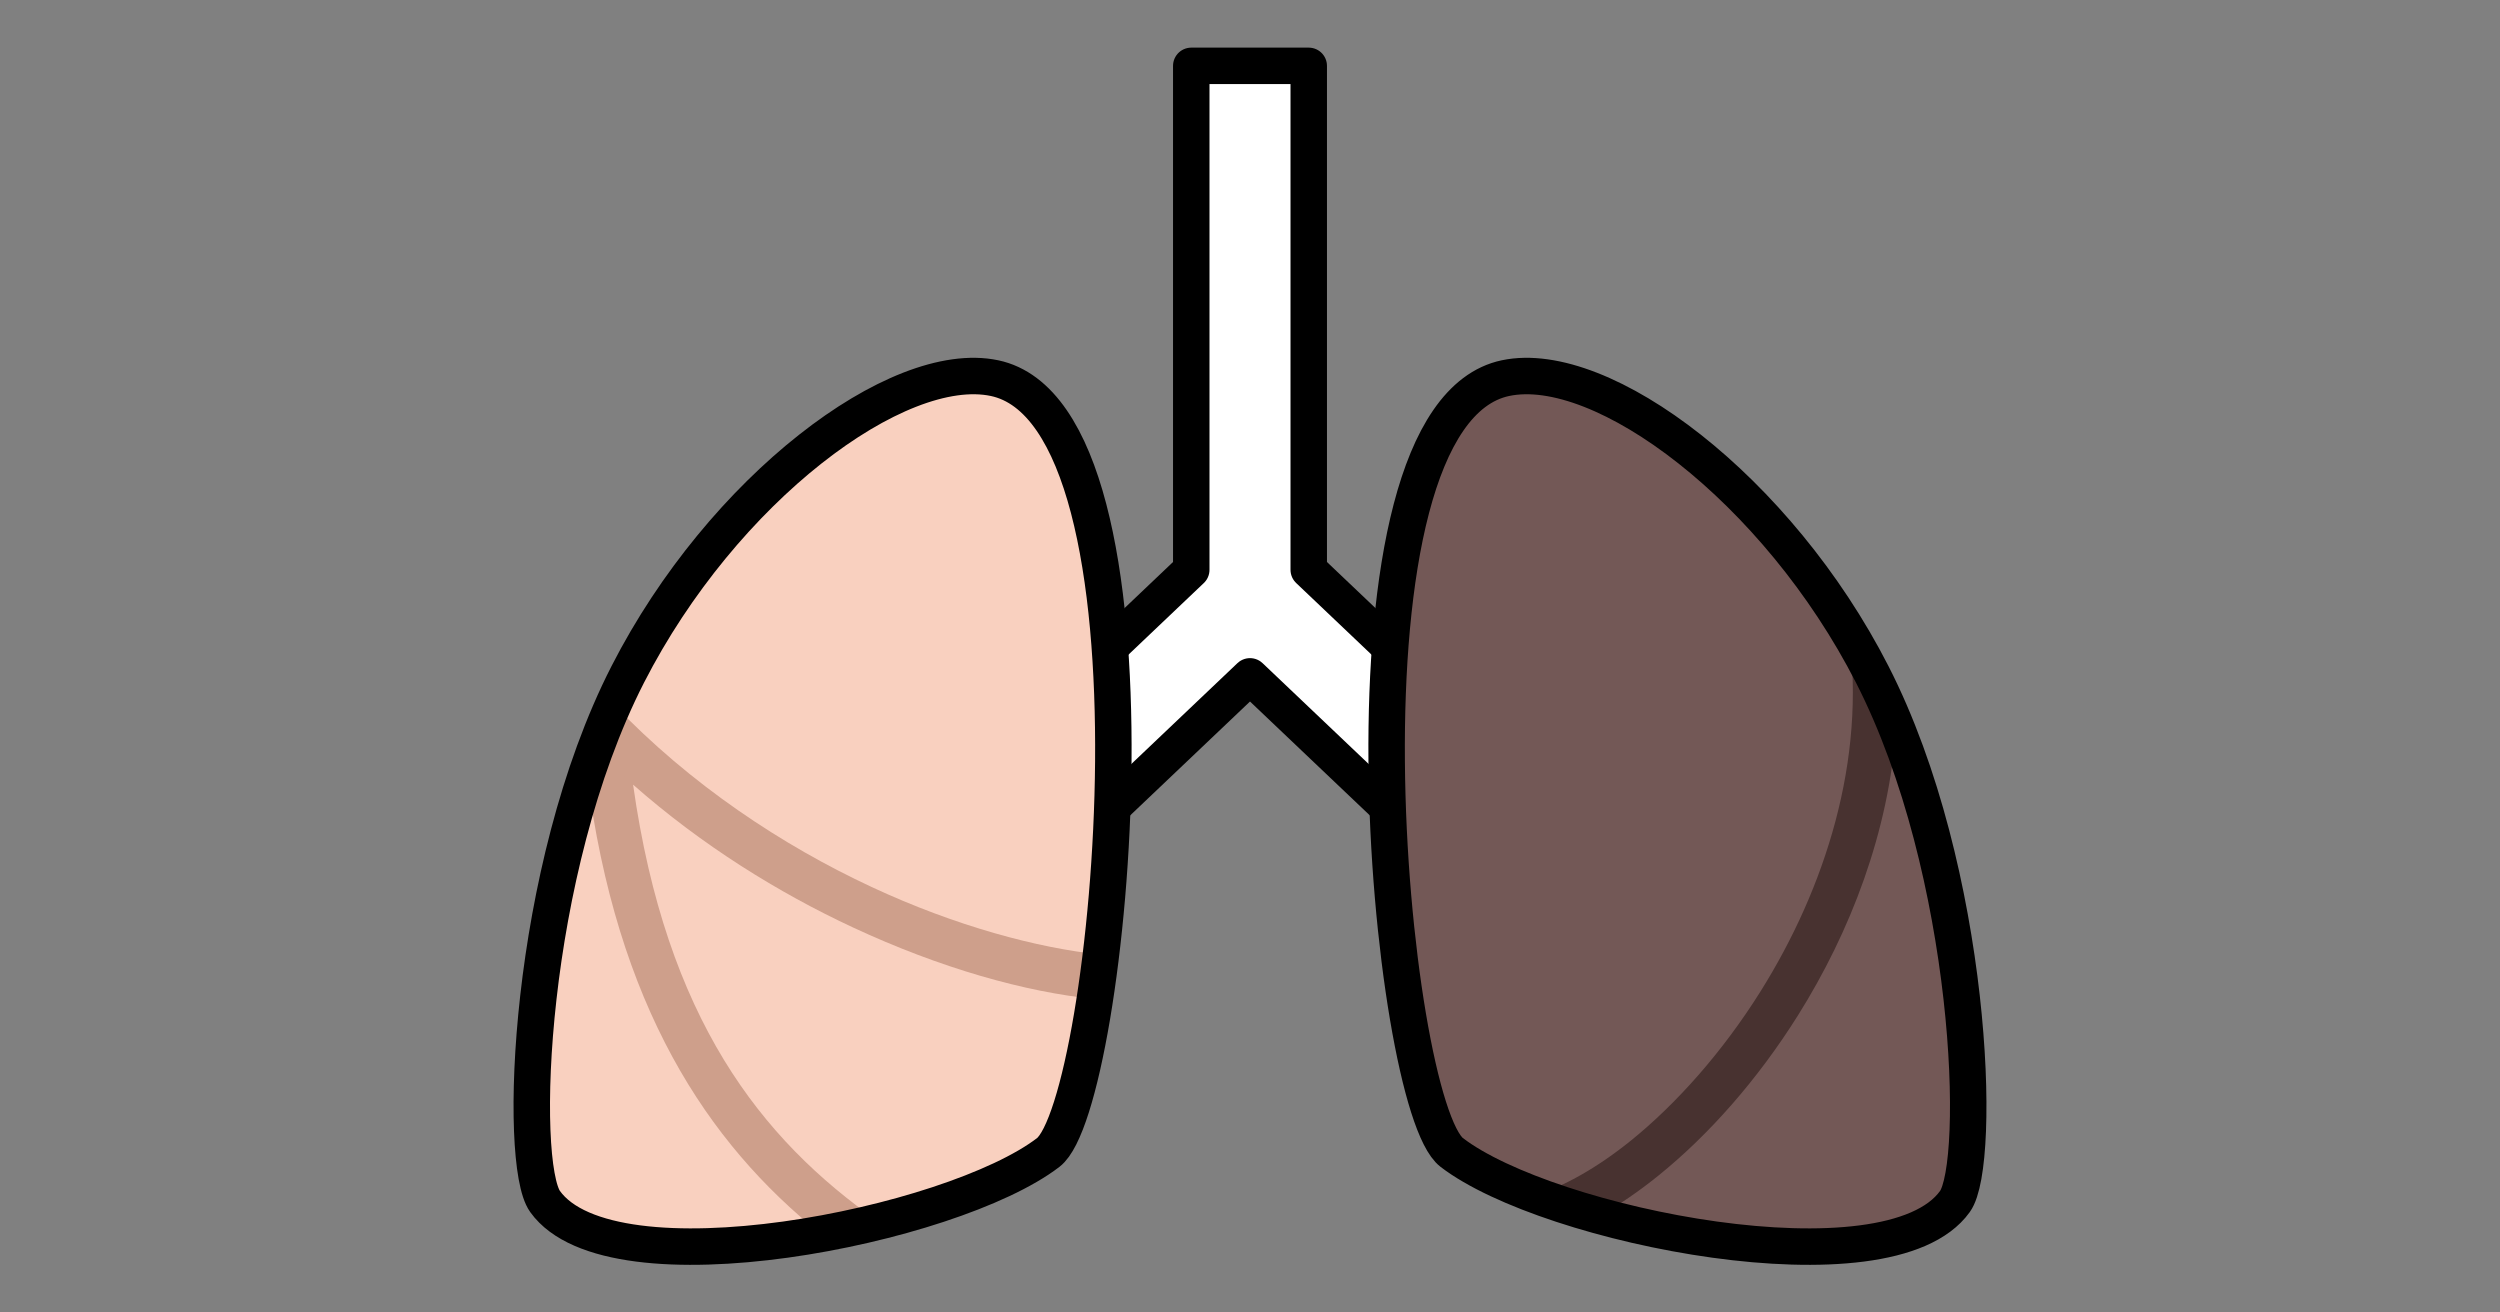
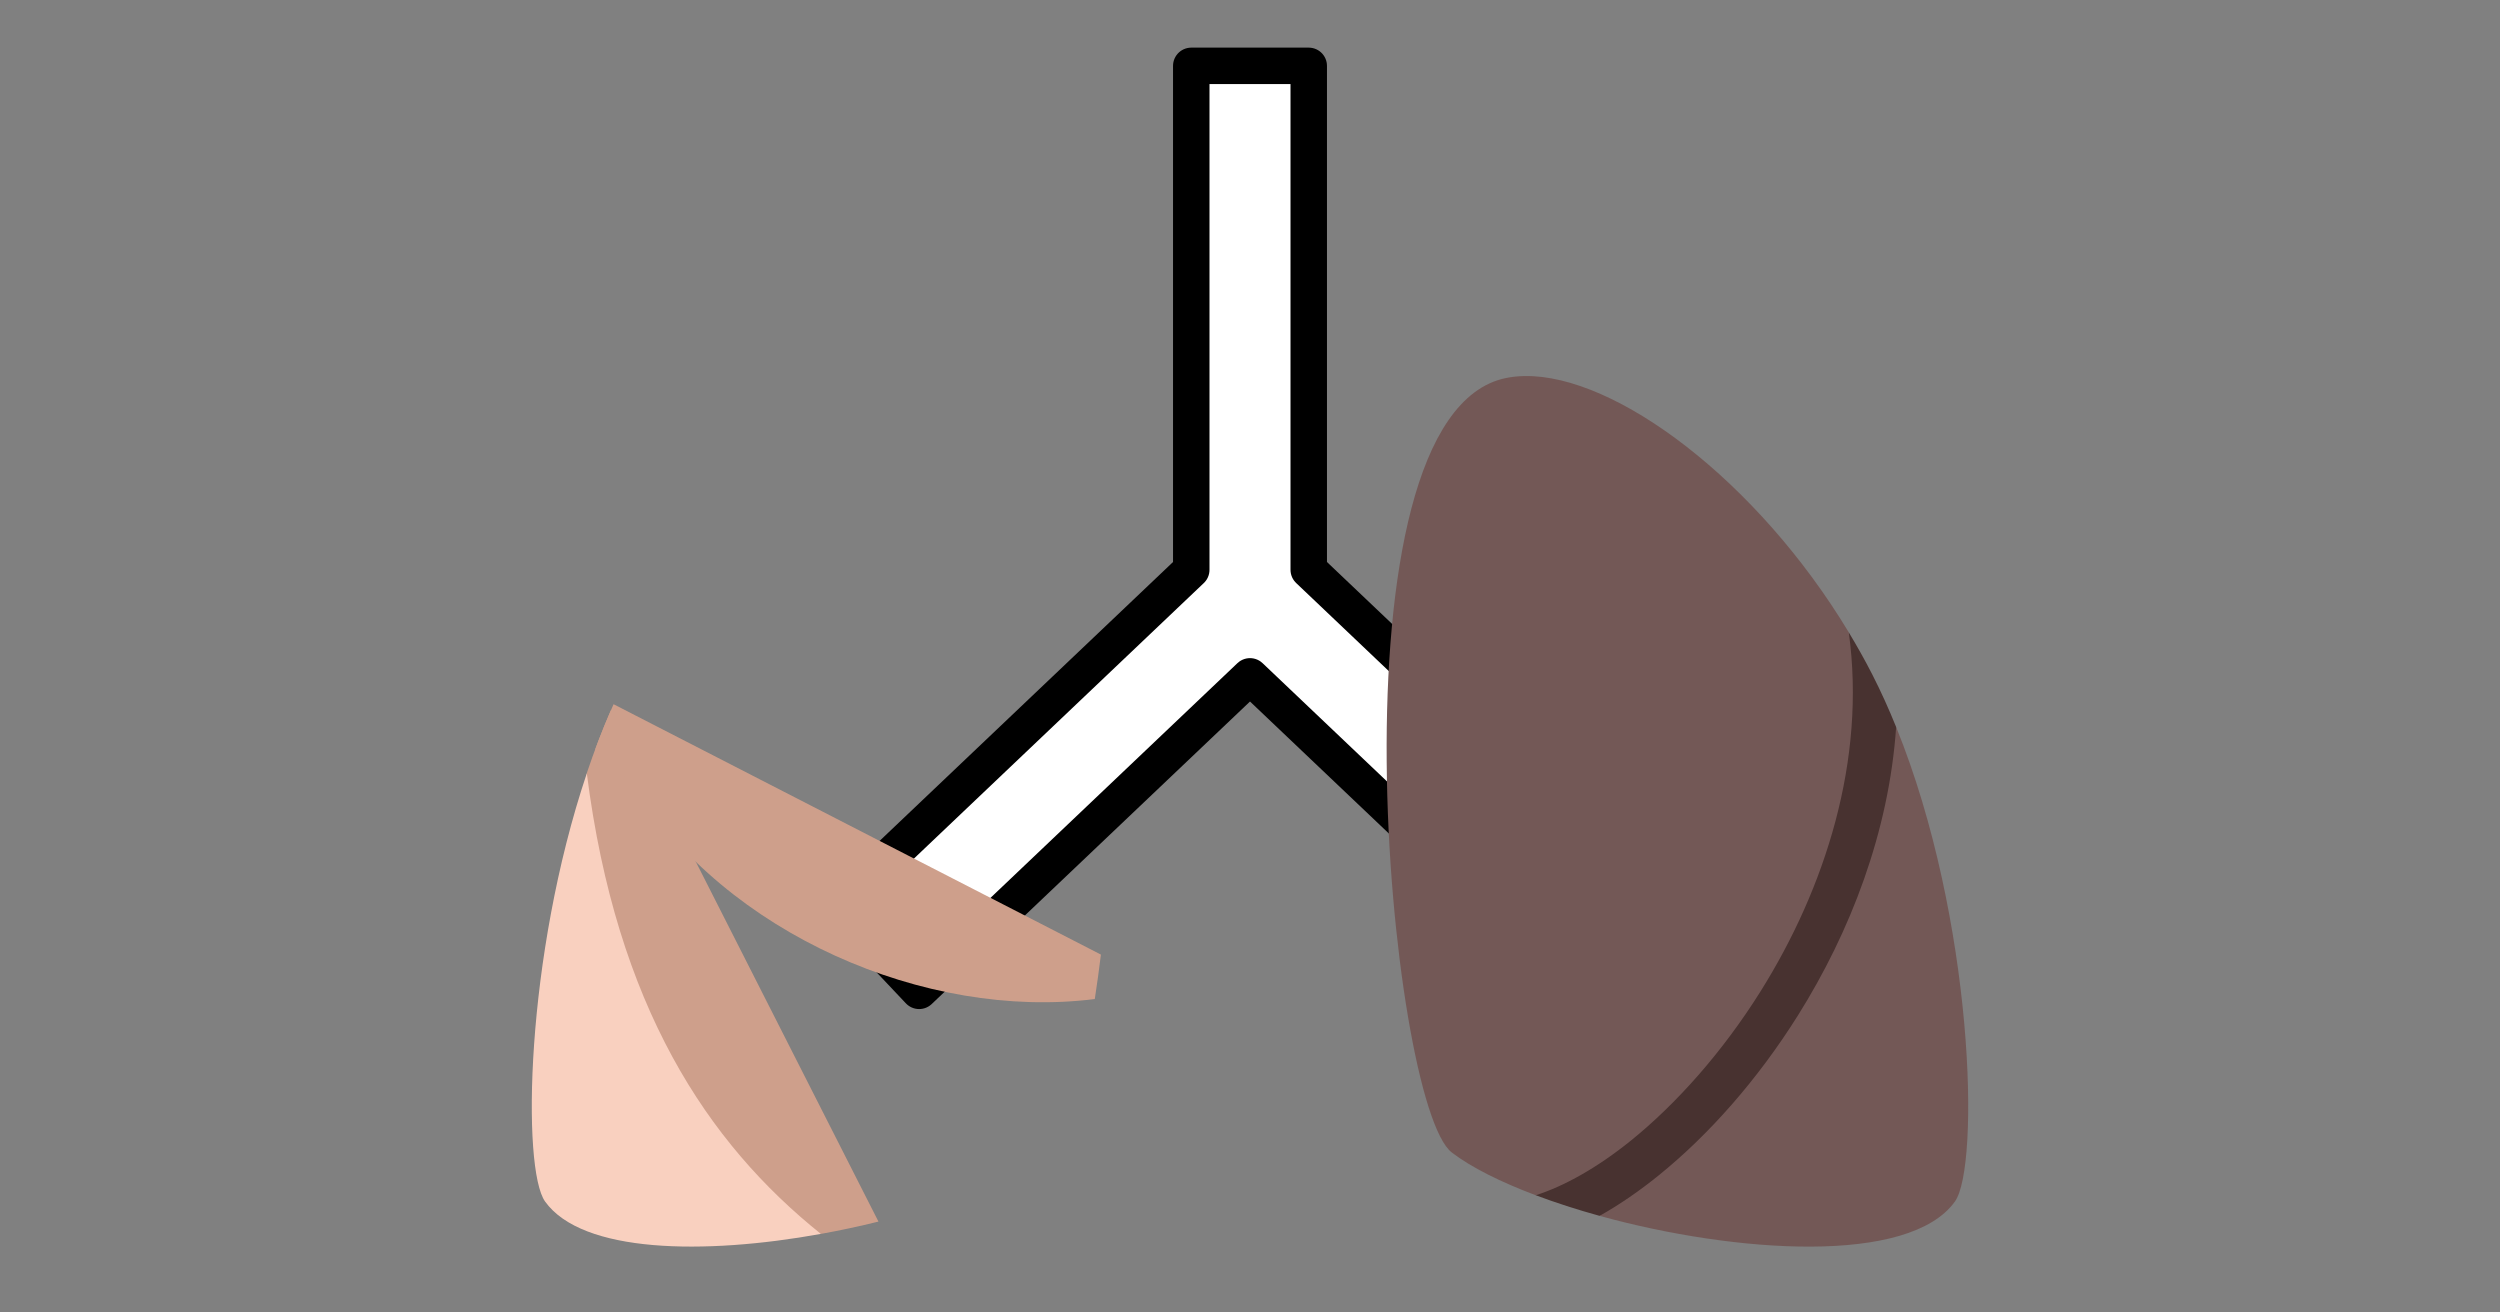
<svg xmlns="http://www.w3.org/2000/svg" id="svg30" version="1.1" style="overflow:visible" viewBox="-240 -126 480 252" height="1008px" width="1920px">
  <rect x="-240" y="-126" width="480" height="252" fill="#808080" stroke="none" />
  <defs id="defs34" />
-   <rect id="rect2" fill-opacity="0" fill="rgb(0,0,0)" height="252" width="480" y="-126" x="-240" />
  <svg id="svg28" version="1.1" y="-250" x="-250" viewBox="-250 -250 500 500" height="500" width="500" style="overflow:visible">
    <g style="fill:#ffffff;stroke-linejoin:round" id="g26">
      <path style="fill:#ffffff;fill-opacity:1;stroke:#000000;stroke-width:7;stroke-linecap:butt;stroke-linejoin:round;stroke-opacity:1" id="path4" d="m -11.278,-113.355 v 96.762 l -67.76,64.404 15.513,16.429 63.525,-60.379 63.525,60.379 15.513,-16.429 -67.76,-64.404 V -113.355 Z" />
      <path style="fill:#483230;fill-opacity:1;stroke:none;stroke-linecap:butt;stroke-linejoin:round" id="path6" d="M 114.965,-4.588 54.856,103.484 c 3.794,1.426 7.919,2.762 12.259,3.959 44.575,-5.438 60.8,-58.664 56.944,-93.856 -1.408,-3.473 -2.931,-6.86 -4.59,-10.105 -1.41,-2.758 -2.923,-5.446 -4.504,-8.071 z" />
      <path style="fill:#ce9f8b;fill-opacity:1;stroke:none;stroke-linecap:butt;stroke-linejoin:round" id="path8" d="m -122.718,10.384 c -1.699,3.904 -3.237,7.943 -4.62,12.061 -8.034,64.654 18.888,77.206 44.949,88.465 3.735,-0.675 7.44,-1.469 11.051,-2.365 L -119.78,13.106 Z" />
      <path style="fill:#ce9f8b;fill-opacity:1;stroke:none;stroke-linecap:butt;stroke-linejoin:round" id="path10" d="m -122.19,9.211 c -1.259,2.817 -2.437,5.702 -3.526,8.648 2.163,1.981 4.387,4.39 7.269,6.798 17.77,28.581 56.139,45.268 88.645,41.158 0.422,-2.734 0.817,-5.573 1.177,-8.534 z" />
-       <path style="fill:#f9d0bf;fill-opacity:1;stroke:none;stroke-linecap:butt;stroke-linejoin:round" id="path12" d="m -52.716,-53.8 c -19.084,-0.331 -49.693,23.911 -66.754,57.284 -0.953,1.864 -1.852,3.783 -2.721,5.728 14.722,15.424 32.381,27.099 49.558,35.098 16.136,7.514 31.916,11.733 44.007,12.972 5.167,-42.51 3.456,-105.648 -20.434,-110.683 -1.162,-0.245 -2.385,-0.376 -3.657,-0.398 z" />
      <path style="fill:#f9d0bf;fill-opacity:1;stroke:none;stroke-linecap:butt;stroke-linejoin:round" id="path14" d="m -127.333,22.479 c -11.836,35.257 -12.471,75.987 -8.013,82.21 7.109,9.925 30.448,10.29 52.957,6.221 -21.786,-17.441 -39.245,-43.694 -44.943,-88.431 z" />
-       <path style="fill:#f9d0bf;fill-opacity:1;stroke:none;stroke-linecap:butt;stroke-linejoin:round" id="path16" d="m -118.447,24.657 c 6.327,44.851 24.476,68.071 47.109,83.887 13.768,-3.417 26.077,-8.267 32.595,-13.267 3.263,-2.503 6.551,-13.965 8.941,-29.462 -13.342,-1.345 -29.603,-5.909 -46.42,-13.741 -14.327,-6.672 -28.987,-15.763 -42.225,-27.417 z" />
      <path style="fill:#735856;fill-opacity:1;stroke:none;stroke-linecap:butt;stroke-linejoin:round" id="path18" d="m 52.716,-53.8 c -1.272,0.022 -2.494,0.153 -3.657,0.398 -34.986,7.375 -22.419,139.395 -10.315,148.679 3.736,2.866 9.39,5.681 16.113,8.208 5.438,-1.725 11.831,-5.285 18.27,-10.489 8.725,-7.051 17.575,-16.972 24.893,-28.649 12.385,-19.762 20.325,-44.38 16.946,-68.935 -17.548,-29.133 -44.744,-49.516 -62.25,-49.212 z" />
      <path style="fill:#735856;fill-opacity:1;stroke:none;stroke-linecap:butt;stroke-linejoin:round" id="path20" d="m 124.059,13.592 c -1.367,20.126 -8.797,39.317 -18.82,55.311 -7.804,12.453 -17.195,23.029 -26.762,30.761 -3.783,3.058 -7.585,5.67 -11.359,7.781 26.118,7.202 59.475,9.465 68.228,-2.755 4.838,-6.755 3.686,-54.161 -11.287,-91.097 z" />
-       <path style="fill:none;stroke:#000000;stroke-width:7;stroke-linecap:butt;stroke-linejoin:round;stroke-opacity:1" id="path22" d="m -49.059,-53.401 c -18.598,-3.92 -52.212,21.287 -70.41,56.884 -19.303,37.759 -21.17,93.815 -15.877,101.205 12.786,17.849 78.072,4.805 96.603,-9.41 12.104,-9.284 24.669,-141.305 -10.317,-148.679 z" />
-       <path style="fill:none;stroke:#000000;stroke-width:7;stroke-linecap:butt;stroke-linejoin:round;stroke-opacity:1" id="path24" d="m 49.059,-53.401 c 18.598,-3.92 52.212,21.287 70.41,56.884 19.303,37.759 21.17,93.815 15.877,101.205 -12.786,17.849 -78.072,4.805 -96.604,-9.41 -12.104,-9.284 -24.669,-141.305 10.317,-148.679 z" />
    </g>
  </svg>
</svg>